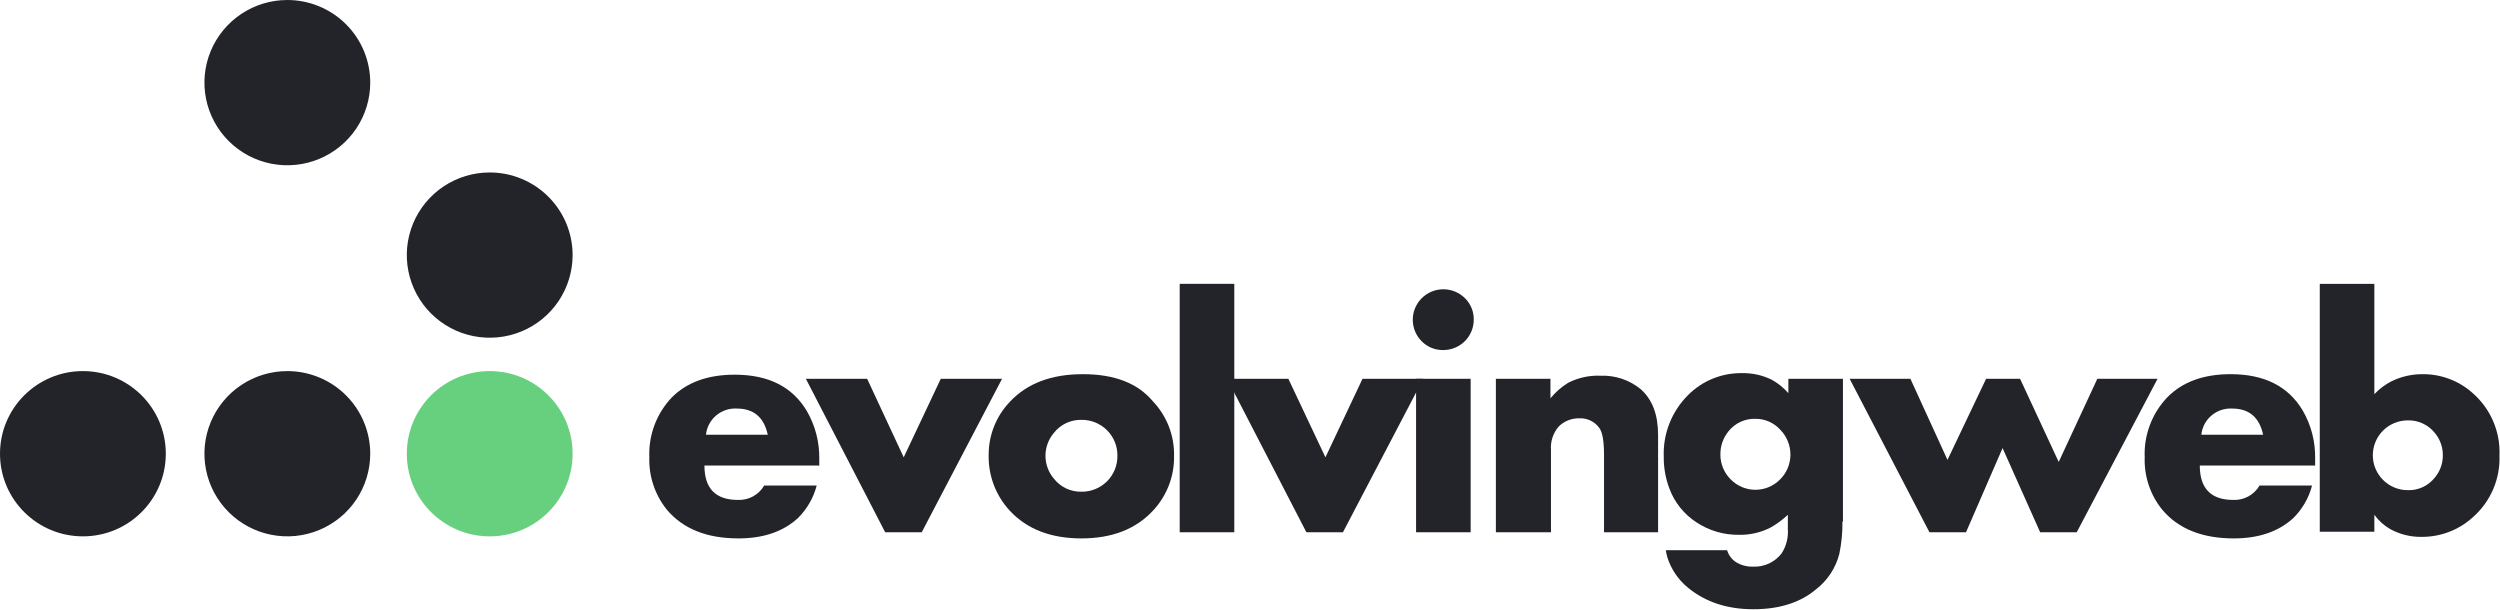
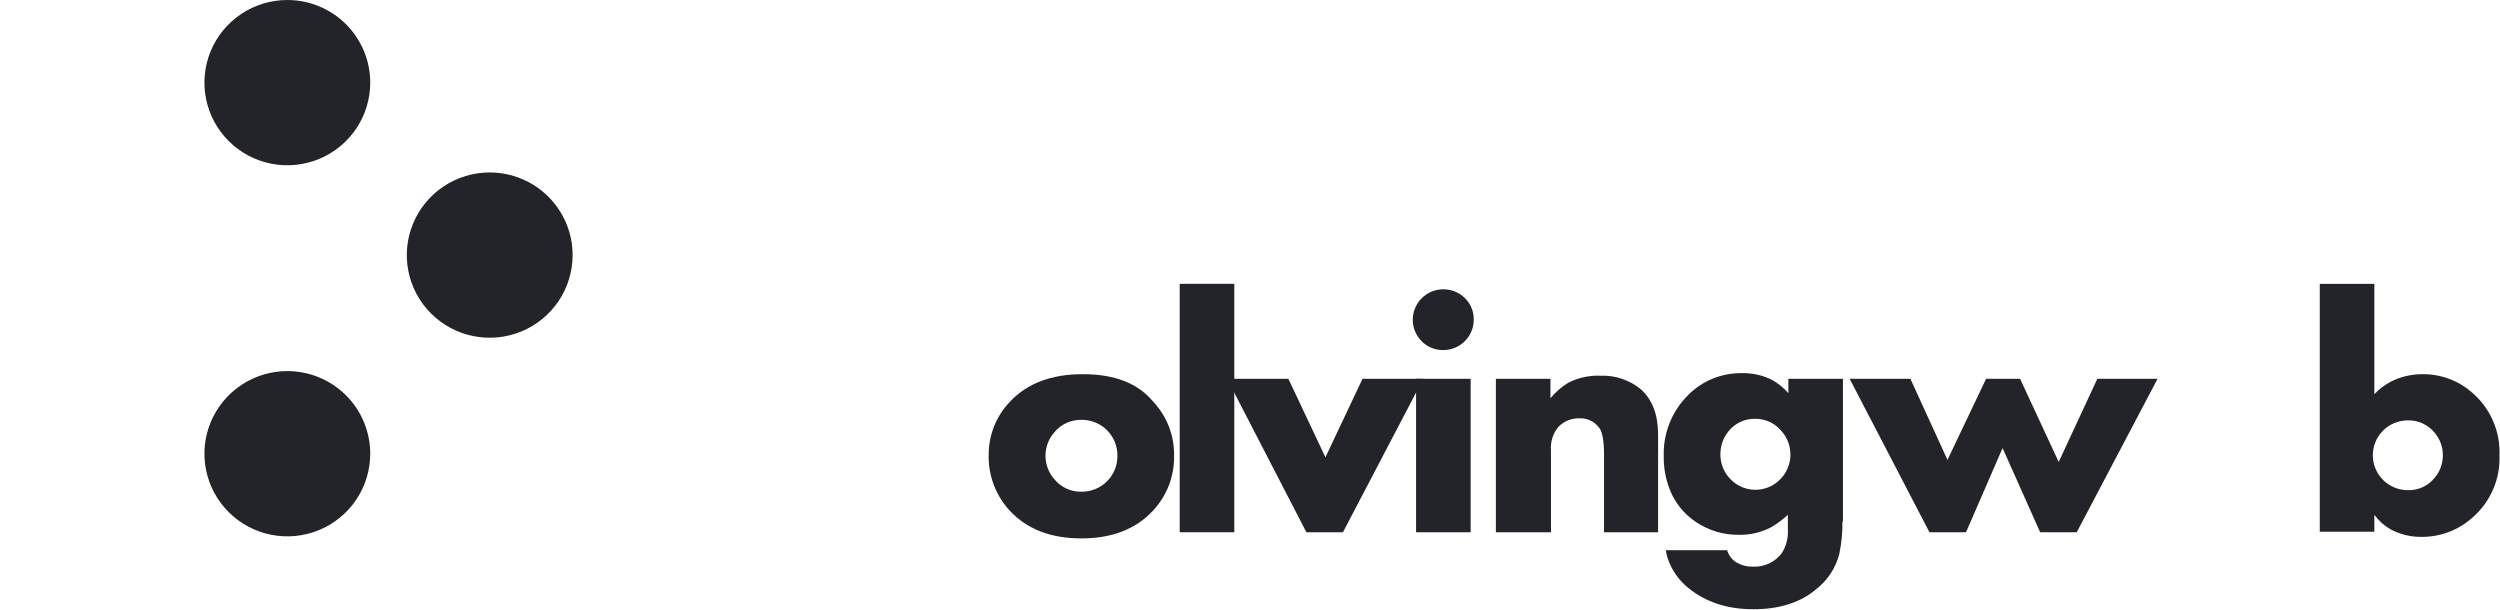
<svg xmlns="http://www.w3.org/2000/svg" width="369" height="90" viewBox="0 0 369 90" fill="none">
  <g clip-path="url(#clip0_3521_31888)">
-     <path d="M72.28 79.166C79.038 79.166 84.517 73.706 84.517 66.969C84.517 60.233 79.038 54.773 72.28 54.773C65.522 54.773 60.044 60.233 60.044 66.969C60.044 73.706 65.522 79.166 72.28 79.166Z" fill="#67D07E" />
    <path d="M54.647 66.969C54.647 69.382 53.929 71.74 52.585 73.746C51.24 75.751 49.329 77.315 47.093 78.238C44.857 79.161 42.397 79.403 40.023 78.932C37.65 78.461 35.469 77.3 33.758 75.594C32.047 73.888 30.881 71.715 30.409 69.349C29.937 66.983 30.179 64.531 31.105 62.302C32.032 60.073 33.6 58.168 35.612 56.828C37.624 55.488 39.99 54.773 42.41 54.773C45.656 54.773 48.768 56.057 51.063 58.345C53.358 60.632 54.647 63.735 54.647 66.969V66.969Z" fill="#23242A" />
-     <path d="M12.237 79.166C18.995 79.166 24.473 73.706 24.473 66.969C24.473 60.233 18.995 54.773 12.237 54.773C5.479 54.773 0 60.233 0 66.969C0 73.706 5.479 79.166 12.237 79.166Z" fill="#23242A" />
    <path d="M84.517 37.652C84.517 40.064 83.799 42.422 82.454 44.428C81.11 46.434 79.199 47.997 76.963 48.92C74.727 49.843 72.267 50.085 69.893 49.614C67.519 49.144 65.339 47.982 63.627 46.276C61.916 44.57 60.751 42.397 60.279 40.031C59.806 37.665 60.049 35.213 60.975 32.984C61.901 30.755 63.469 28.85 65.482 27.51C67.494 26.17 69.86 25.455 72.28 25.455C75.525 25.455 78.638 26.74 80.933 29.027C83.228 31.314 84.517 34.417 84.517 37.652V37.652Z" fill="#23242A" />
    <path d="M54.647 12.197C54.647 14.609 53.929 16.968 52.585 18.973C51.24 20.979 49.329 22.542 47.093 23.465C44.857 24.389 42.397 24.63 40.023 24.16C37.65 23.689 35.469 22.527 33.758 20.822C32.047 19.116 30.881 16.942 30.409 14.576C29.937 12.21 30.179 9.758 31.105 7.529C32.032 5.301 33.6 3.396 35.612 2.056C37.624 0.715 39.99 0 42.41 0C45.656 0 48.768 1.285 51.063 3.572C53.358 5.86 54.647 8.962 54.647 12.197V12.197Z" fill="#23242A" />
-     <path d="M120.847 68.712H103.974C103.974 72.096 105.62 73.788 108.914 73.788C109.693 73.822 110.467 73.642 111.15 73.268C111.834 72.894 112.401 72.34 112.79 71.666H120.543C120.074 73.472 119.129 75.12 117.806 76.439C115.628 78.459 112.689 79.469 108.99 79.469C104.328 79.469 100.807 78.055 98.425 75.227C96.667 73.041 95.75 70.3 95.841 67.5C95.774 65.892 96.028 64.287 96.589 62.778C97.15 61.269 98.007 59.887 99.109 58.712C101.339 56.439 104.455 55.303 108.458 55.303C113.424 55.303 116.97 57.096 119.099 60.681C120.336 62.822 120.966 65.257 120.923 67.727V68.788L120.847 68.712ZM113.322 64.166C112.765 61.591 111.245 60.303 108.762 60.303C107.649 60.238 106.554 60.604 105.705 61.323C104.856 62.043 104.317 63.061 104.202 64.166H113.322Z" fill="#23242A" />
-     <path d="M147.904 55.909L136.047 78.561H130.651L118.946 55.909H127.991L133.387 67.5L138.859 55.909H147.828H147.904Z" fill="#23242A" />
    <path d="M173.29 67.272C173.352 70.276 172.233 73.185 170.173 75.379C167.64 78.106 164.118 79.469 159.609 79.469C155.099 79.469 151.578 78.106 149.044 75.379C146.968 73.134 145.851 70.173 145.928 67.121C145.921 64.217 147.037 61.423 149.044 59.318C151.578 56.591 155.175 55.227 159.837 55.227C164.498 55.227 167.944 56.565 170.173 59.242C172.229 61.408 173.348 64.292 173.29 67.272V67.272ZM164.929 67.272C164.939 66.573 164.809 65.879 164.545 65.231C164.281 64.583 163.89 63.994 163.394 63.5C162.898 63.005 162.307 62.615 161.657 62.352C161.007 62.09 160.31 61.959 159.609 61.969C158.836 61.955 158.071 62.118 157.372 62.446C156.674 62.775 156.06 63.26 155.581 63.863C154.762 64.812 154.312 66.021 154.312 67.272C154.312 68.524 154.762 69.733 155.581 70.682C156.06 71.285 156.674 71.77 157.372 72.099C158.071 72.427 158.836 72.59 159.609 72.576C160.31 72.586 161.007 72.456 161.657 72.193C162.307 71.93 162.898 71.54 163.394 71.045C163.89 70.551 164.281 69.962 164.545 69.314C164.809 68.666 164.939 67.972 164.929 67.272V67.272Z" fill="#23242A" />
-     <path d="M182.182 78.561H174.125V41.894H182.182V78.561V78.561Z" fill="#23242A" />
+     <path d="M182.182 78.561H174.125V41.894H182.182V78.561Z" fill="#23242A" />
    <path d="M210.075 55.909L198.219 78.561H192.822L181.118 55.909H190.162L195.634 67.5L201.107 55.909H210.075Z" fill="#23242A" />
    <path d="M217.524 47.197C217.524 48.383 217.052 49.519 216.211 50.358C215.37 51.196 214.229 51.667 213.04 51.667C212.448 51.681 211.859 51.574 211.31 51.352C210.761 51.131 210.263 50.8 209.848 50.379C209.001 49.535 208.525 48.39 208.525 47.197C208.525 46.004 209.001 44.859 209.848 44.015C210.694 43.171 211.843 42.697 213.04 42.697C214.237 42.697 215.385 43.171 216.232 44.015C216.654 44.429 216.987 44.925 217.209 45.473C217.431 46.02 217.538 46.607 217.524 47.197ZM217.068 78.561H209.012V55.909H217.068V78.561V78.561Z" fill="#23242A" />
    <path d="M244.809 78.561H236.753V67.121C236.753 65.151 236.525 63.788 236.069 63.182C235.736 62.712 235.29 62.334 234.772 62.083C234.254 61.831 233.68 61.714 233.105 61.742C232.542 61.73 231.983 61.831 231.461 62.039C230.938 62.248 230.463 62.559 230.064 62.955C229.653 63.432 229.341 63.986 229.145 64.584C228.95 65.182 228.875 65.812 228.924 66.439V78.561H220.792V55.909H228.848V58.788C229.576 57.892 230.45 57.123 231.433 56.515C232.909 55.753 234.559 55.388 236.221 55.455C238.372 55.368 240.481 56.068 242.149 57.424C243.872 58.939 244.733 61.187 244.733 64.167V78.561H244.809Z" fill="#23242A" />
    <path d="M271.943 76.969C271.964 78.572 271.811 80.172 271.487 81.742C270.961 83.815 269.758 85.654 268.067 86.969C265.736 88.939 262.645 89.924 258.794 89.924C254.943 89.924 251.726 88.863 249.142 86.742C247.718 85.575 246.662 84.023 246.102 82.272C246.004 81.924 245.928 81.57 245.874 81.212H254.918C255.105 81.836 255.476 82.39 255.982 82.803C256.778 83.371 257.739 83.663 258.718 83.636C259.535 83.678 260.35 83.521 261.092 83.178C261.834 82.835 262.48 82.316 262.975 81.666C263.655 80.608 263.975 79.359 263.887 78.106V75.984C263.147 76.68 262.331 77.29 261.454 77.803C259.982 78.584 258.334 78.976 256.666 78.939C254.453 78.966 252.283 78.333 250.434 77.121C248.584 75.932 247.171 74.178 246.406 72.121C245.836 70.621 245.552 69.028 245.57 67.424C245.505 65.745 245.789 64.071 246.403 62.507C247.018 60.942 247.95 59.521 249.142 58.333C250.181 57.28 251.425 56.448 252.797 55.888C254.168 55.328 255.64 55.051 257.122 55.075C258.65 55.043 260.163 55.381 261.53 56.06C262.45 56.571 263.273 57.237 263.963 58.03V55.909H272.019V76.969H271.943ZM264.267 67.121C264.271 66.433 264.139 65.751 263.878 65.114C263.617 64.477 263.233 63.897 262.747 63.409C262.285 62.902 261.722 62.498 261.093 62.224C260.464 61.95 259.785 61.812 259.098 61.818C258.343 61.794 257.593 61.946 256.907 62.262C256.221 62.577 255.618 63.048 255.146 63.636C254.352 64.595 253.922 65.802 253.93 67.045C253.922 67.734 254.052 68.417 254.313 69.055C254.574 69.692 254.961 70.271 255.45 70.757C255.925 71.243 256.492 71.629 257.118 71.892C257.745 72.156 258.418 72.292 259.098 72.292C259.778 72.292 260.452 72.156 261.078 71.892C261.705 71.629 262.272 71.243 262.747 70.757C263.698 69.812 264.243 68.535 264.267 67.197V67.121Z" fill="#23242A" />
    <path d="M318.457 55.909L306.525 78.561H301.128L295.58 66.136L290.184 78.561H284.787L273.007 55.909H281.975L287.448 67.879L293.148 55.909H298.164L303.865 68.182L309.565 55.909H318.533H318.457Z" fill="#23242A" />
-     <path d="M341.562 68.712H324.689C324.689 72.096 326.336 73.788 329.63 73.788C330.409 73.822 331.182 73.642 331.866 73.268C332.549 72.894 333.117 72.34 333.506 71.666H341.258C340.79 73.472 339.845 75.12 338.522 76.439C336.343 78.459 333.404 79.469 329.706 79.469C325.044 79.469 321.523 78.055 319.141 75.227C317.376 73.044 316.459 70.301 316.557 67.5C316.489 65.874 316.75 64.252 317.325 62.729C317.899 61.206 318.775 59.814 319.901 58.636C322.131 56.363 325.247 55.227 329.25 55.227C334.215 55.227 337.762 57.02 339.89 60.606C341.127 62.746 341.758 65.181 341.714 67.651V68.712H341.562ZM334.038 64.166C333.48 61.591 331.96 60.303 329.478 60.303C328.365 60.238 327.27 60.604 326.421 61.324C325.571 62.043 325.033 63.061 324.917 64.166H334.038Z" fill="#23242A" />
    <path d="M368.924 67.197C368.991 68.922 368.672 70.64 367.988 72.226C367.304 73.812 366.274 75.226 364.972 76.364C362.914 78.229 360.229 79.257 357.447 79.243C355.829 79.27 354.232 78.879 352.811 78.106C351.883 77.574 351.08 76.851 350.455 75.985V78.485H342.398V41.894H350.455V58.182C351.175 57.41 352.023 56.77 352.963 56.288C354.382 55.591 355.942 55.228 357.523 55.227C360.235 55.195 362.862 56.167 364.896 57.955C366.222 59.094 367.273 60.516 367.97 62.117C368.668 63.717 368.994 65.454 368.924 67.197V67.197ZM360.563 67.197C360.573 65.976 360.142 64.793 359.347 63.864C358.872 63.28 358.268 62.813 357.583 62.497C356.898 62.182 356.149 62.028 355.395 62.046C354.024 62.046 352.71 62.588 351.741 63.554C350.771 64.52 350.227 65.831 350.227 67.197C350.227 68.563 350.771 69.874 351.741 70.84C352.71 71.806 354.024 72.349 355.395 72.349C356.15 72.372 356.901 72.22 357.587 71.905C358.273 71.589 358.876 71.119 359.347 70.53C360.125 69.621 360.555 68.468 360.563 67.273V67.197Z" fill="#23242A" />
  </g>
  <defs>
    <clipPath id="clip0_3521_31888">
      <rect width="369" height="90" fill="white" />
    </clipPath>
  </defs>
</svg>